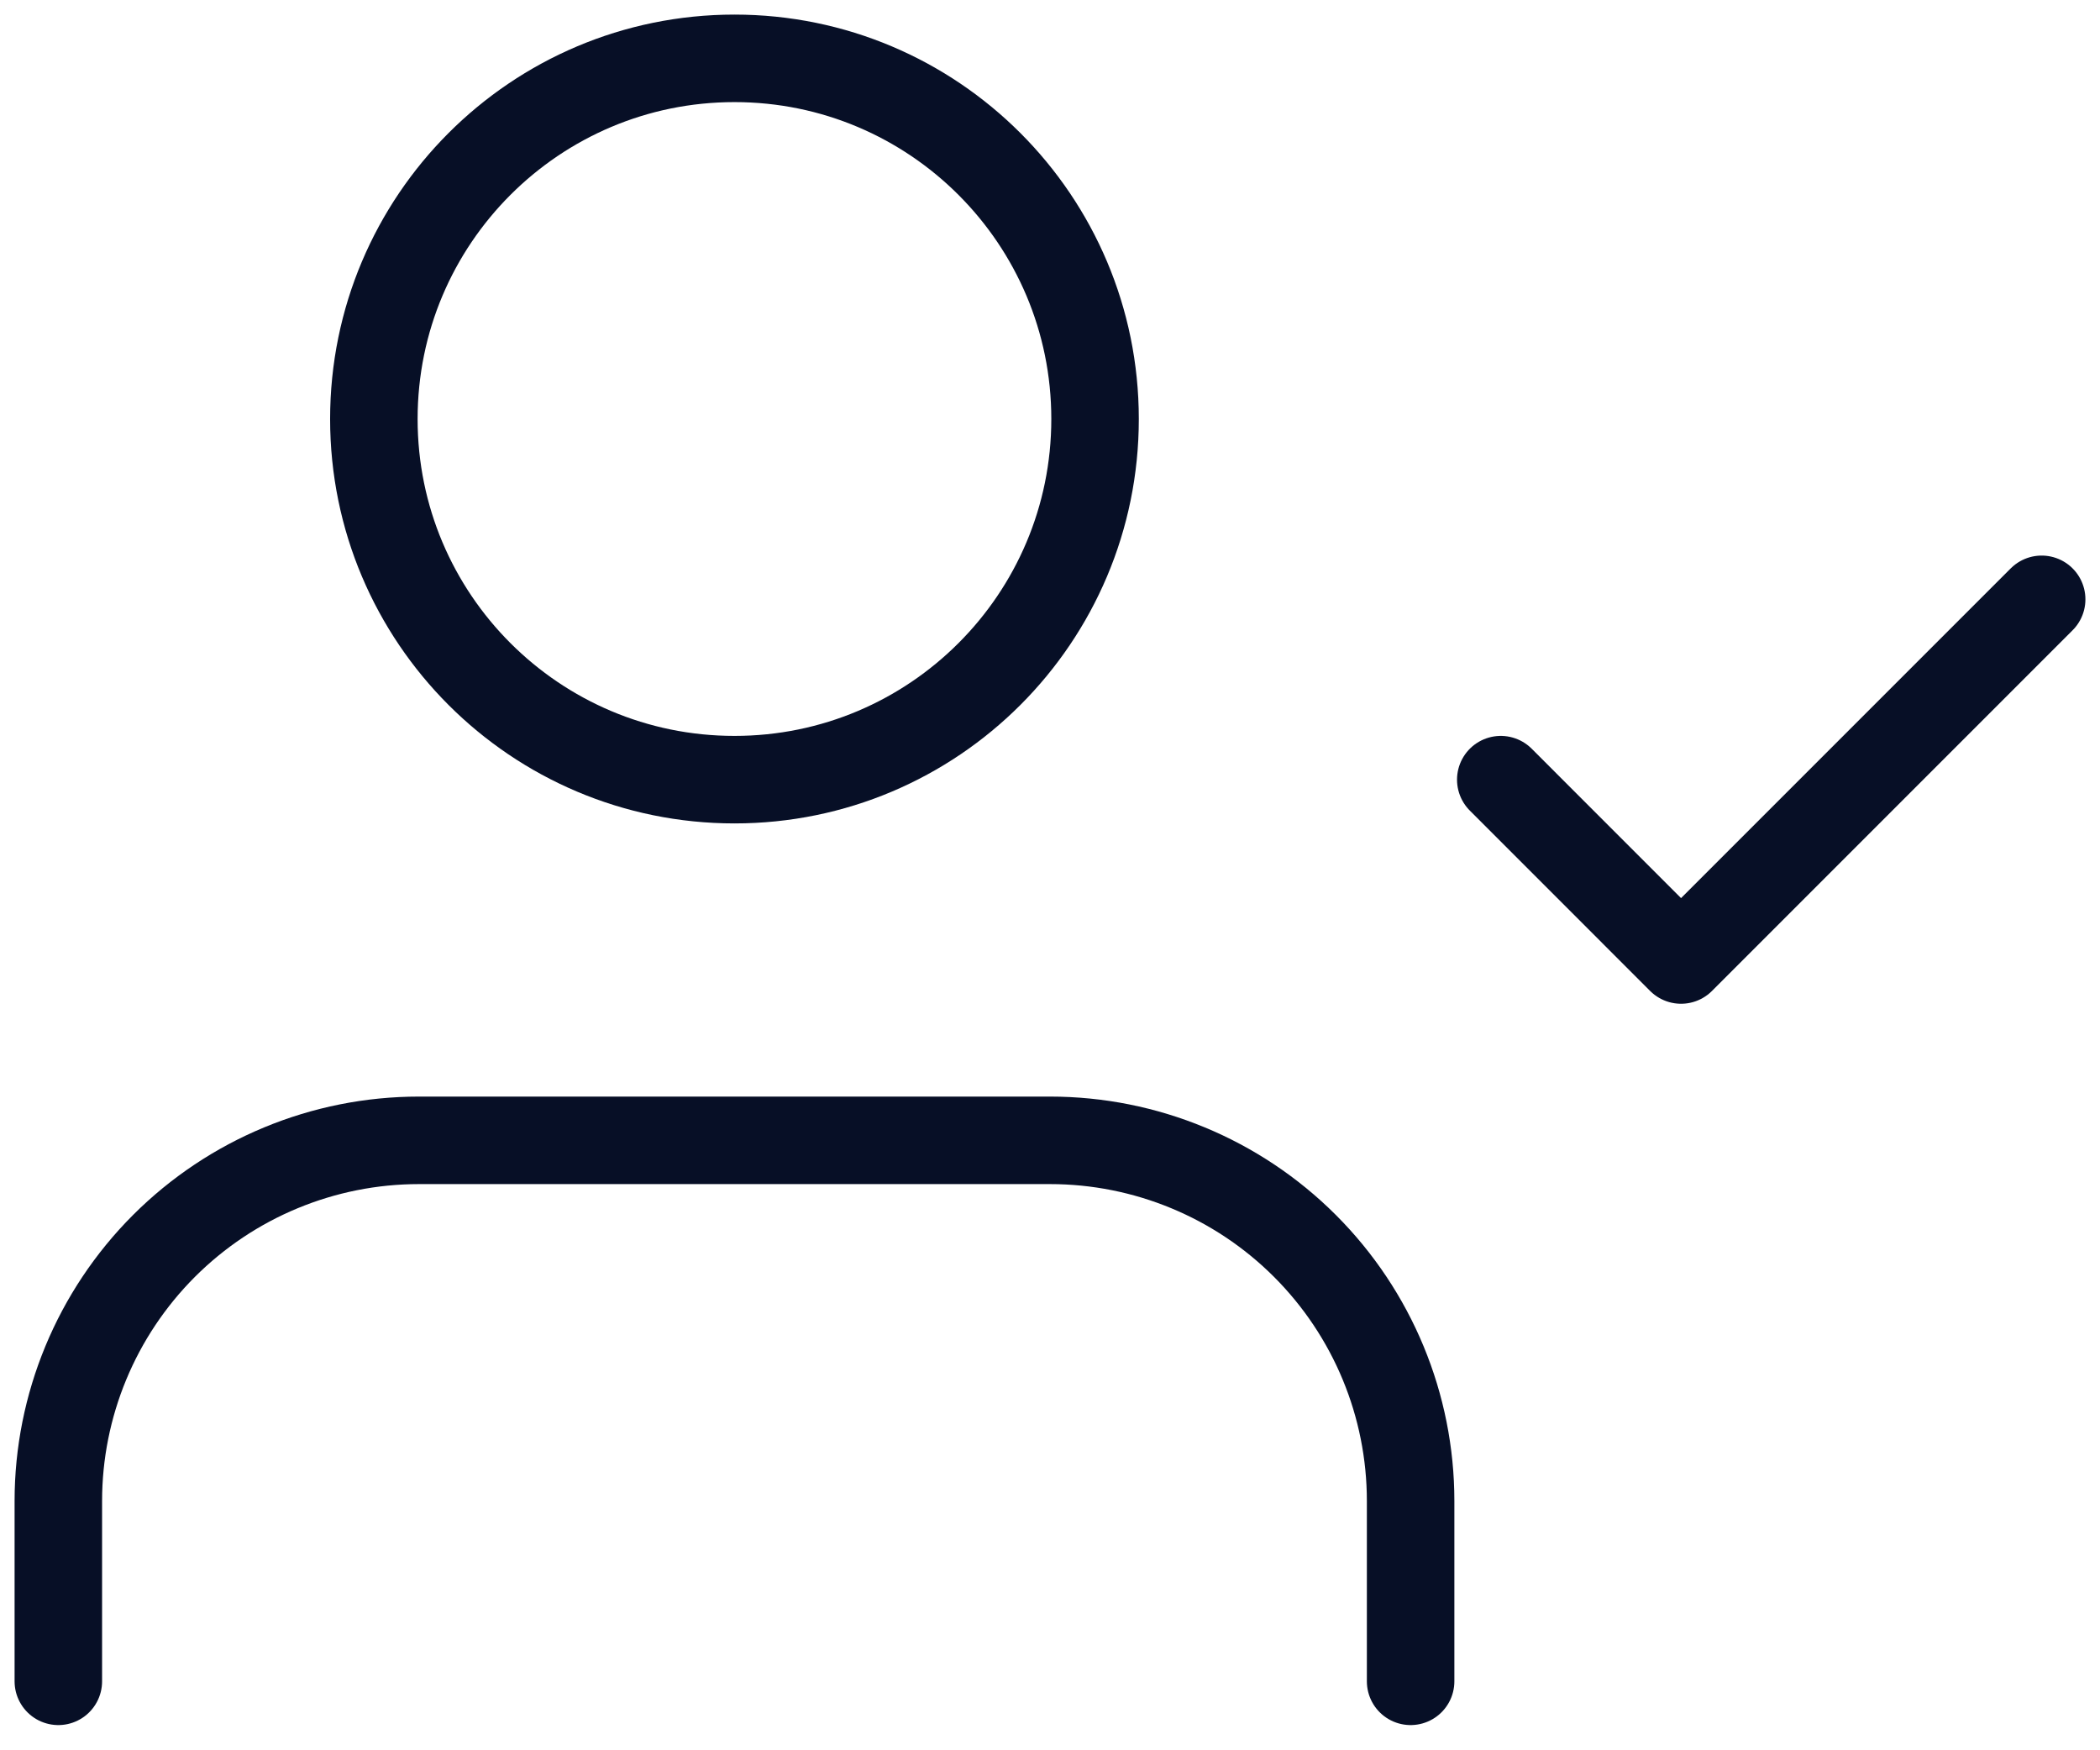
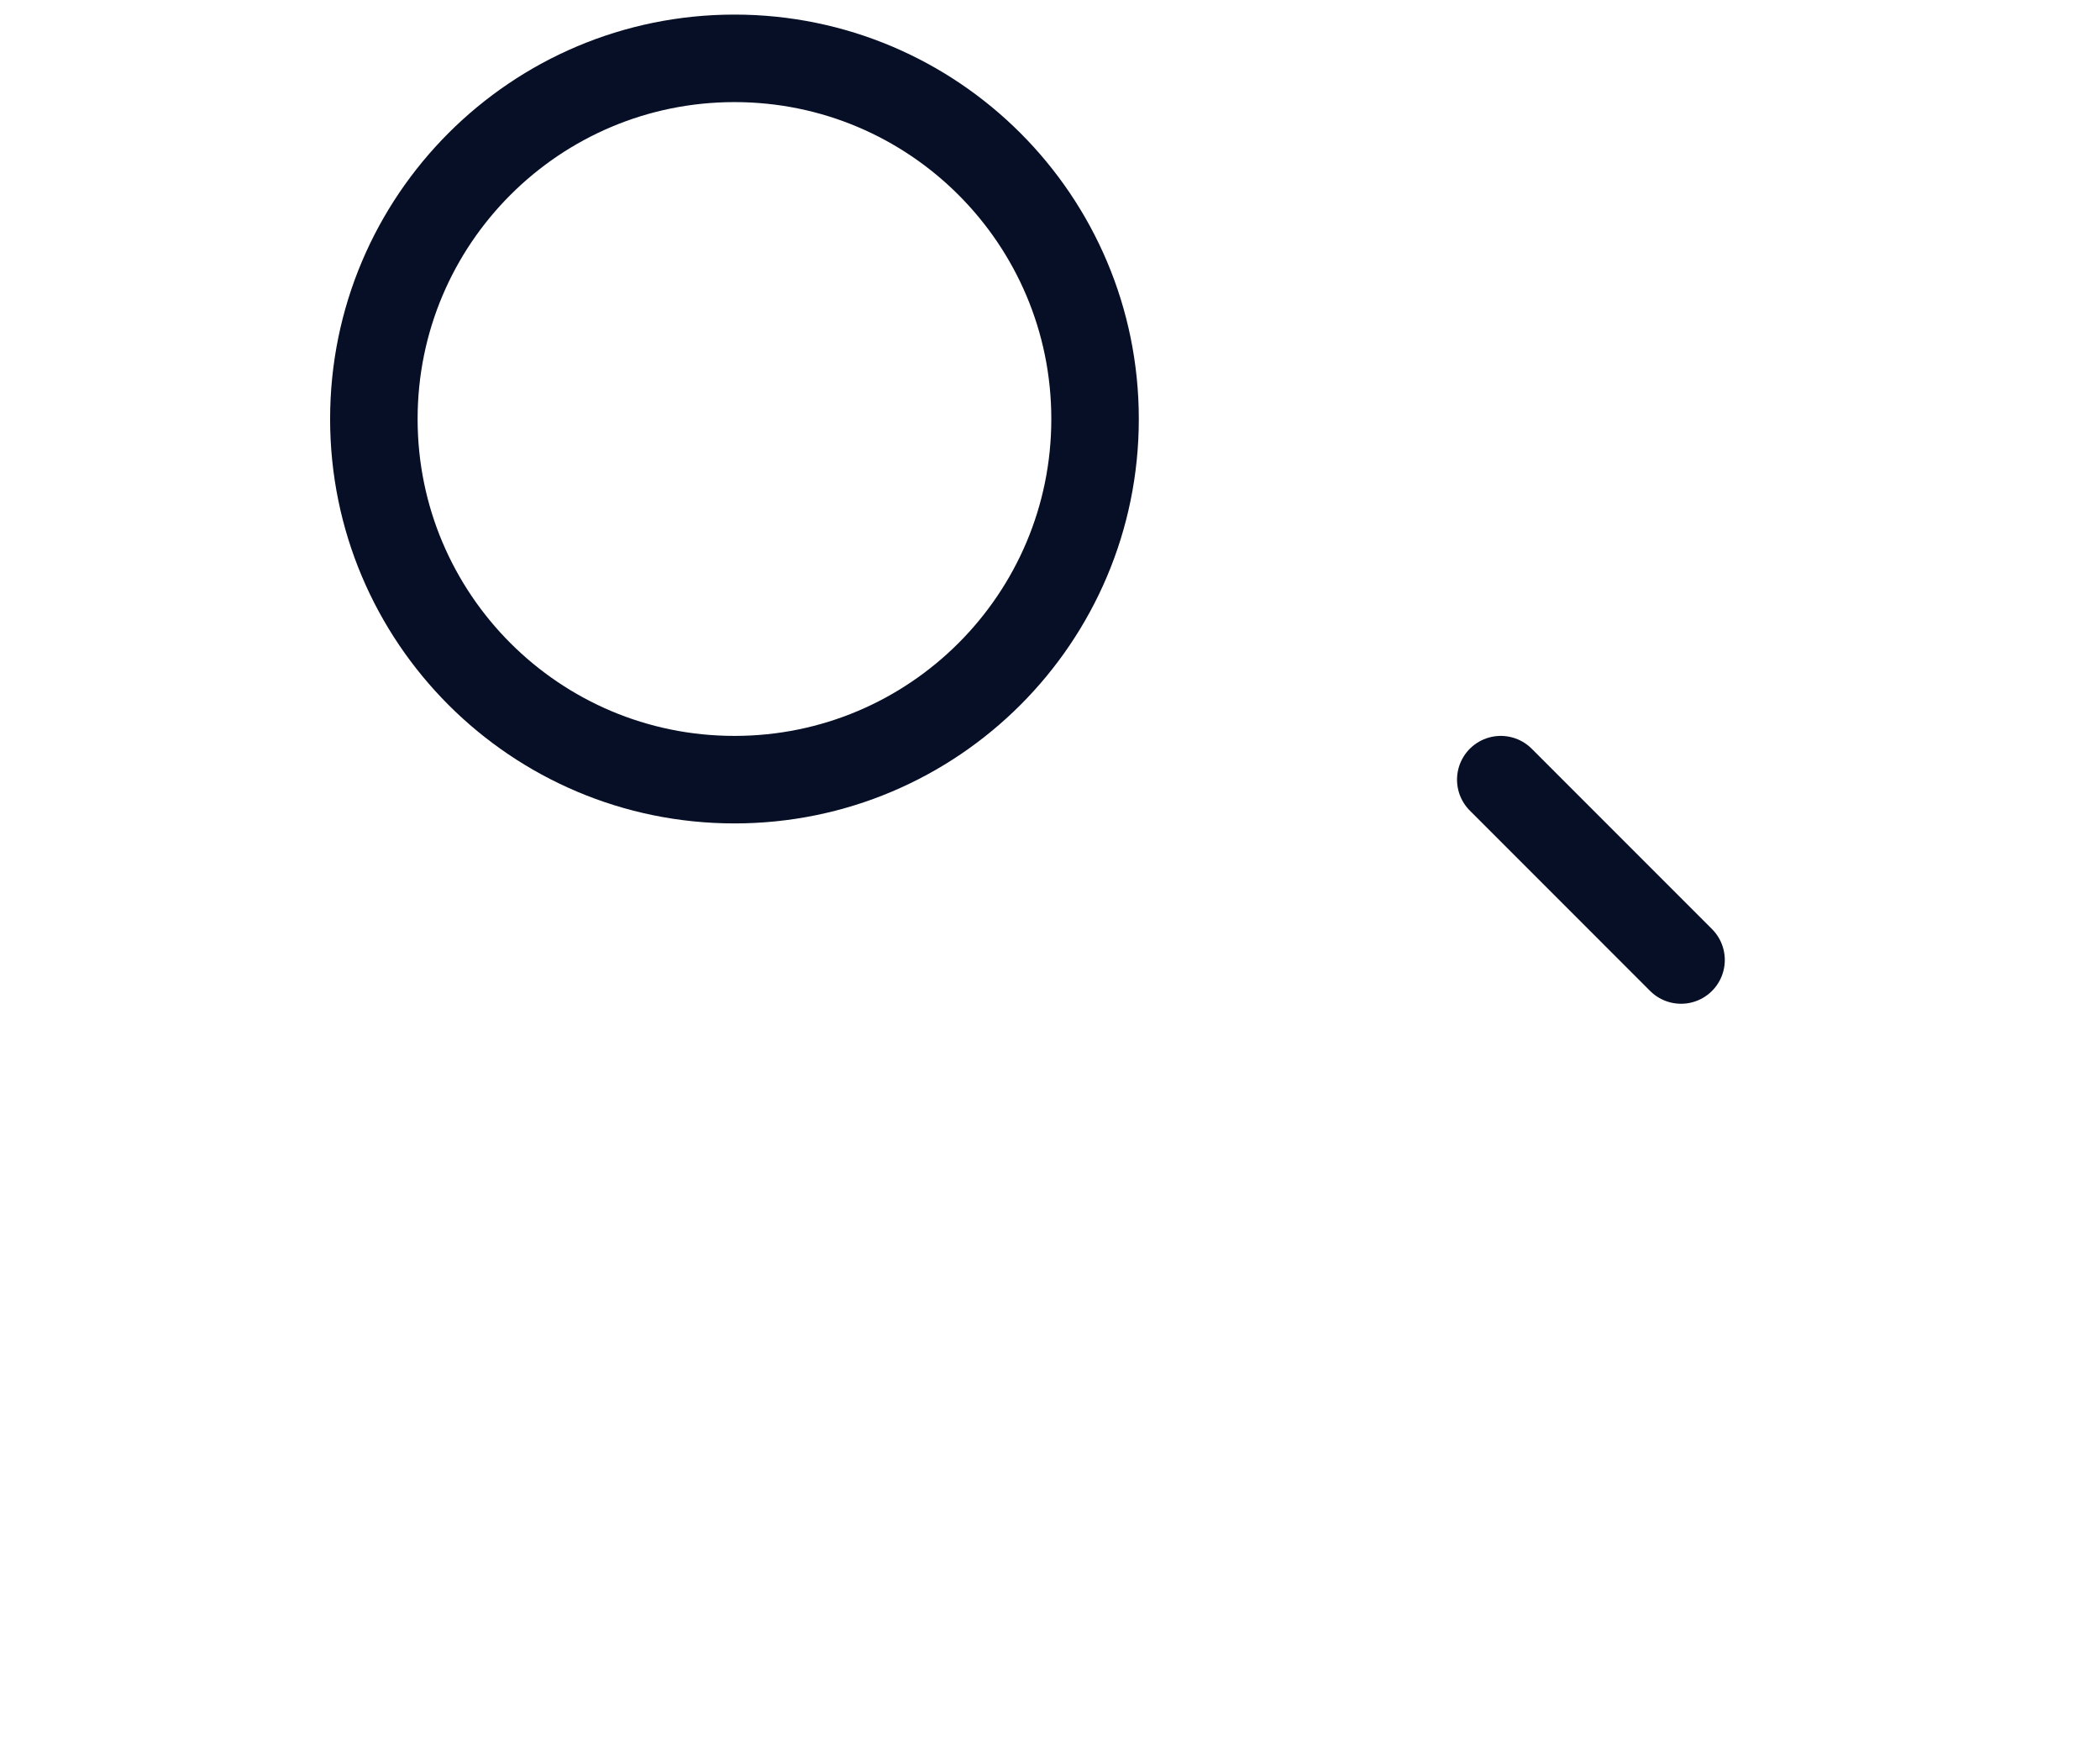
<svg xmlns="http://www.w3.org/2000/svg" width="72" height="60" viewBox="0 0 72 60" fill="none">
-   <path d="M48.364 57.636V51.455C48.364 48.175 47.061 45.031 44.742 42.712C42.424 40.394 39.279 39.091 36 39.091H14.364C11.085 39.091 7.94 40.394 5.621 42.712C3.303 45.031 2 48.175 2 51.455V57.636" stroke="#070F26" stroke-width="3" stroke-linecap="round" stroke-linejoin="round" />
  <path d="M25.182 26.727C32.01 26.727 37.545 21.192 37.545 14.364C37.545 7.535 32.01 2 25.182 2C18.354 2 12.818 7.535 12.818 14.364C12.818 21.192 18.354 26.727 25.182 26.727Z" stroke="#070F26" stroke-width="3" stroke-linecap="round" stroke-linejoin="round" />
-   <path d="M51.455 26.727L57.636 32.909L70 20.545" stroke="#070F26" stroke-width="3" stroke-linecap="round" stroke-linejoin="round" />
+   <path d="M51.455 26.727L57.636 32.909" stroke="#070F26" stroke-width="3" stroke-linecap="round" stroke-linejoin="round" />
</svg>